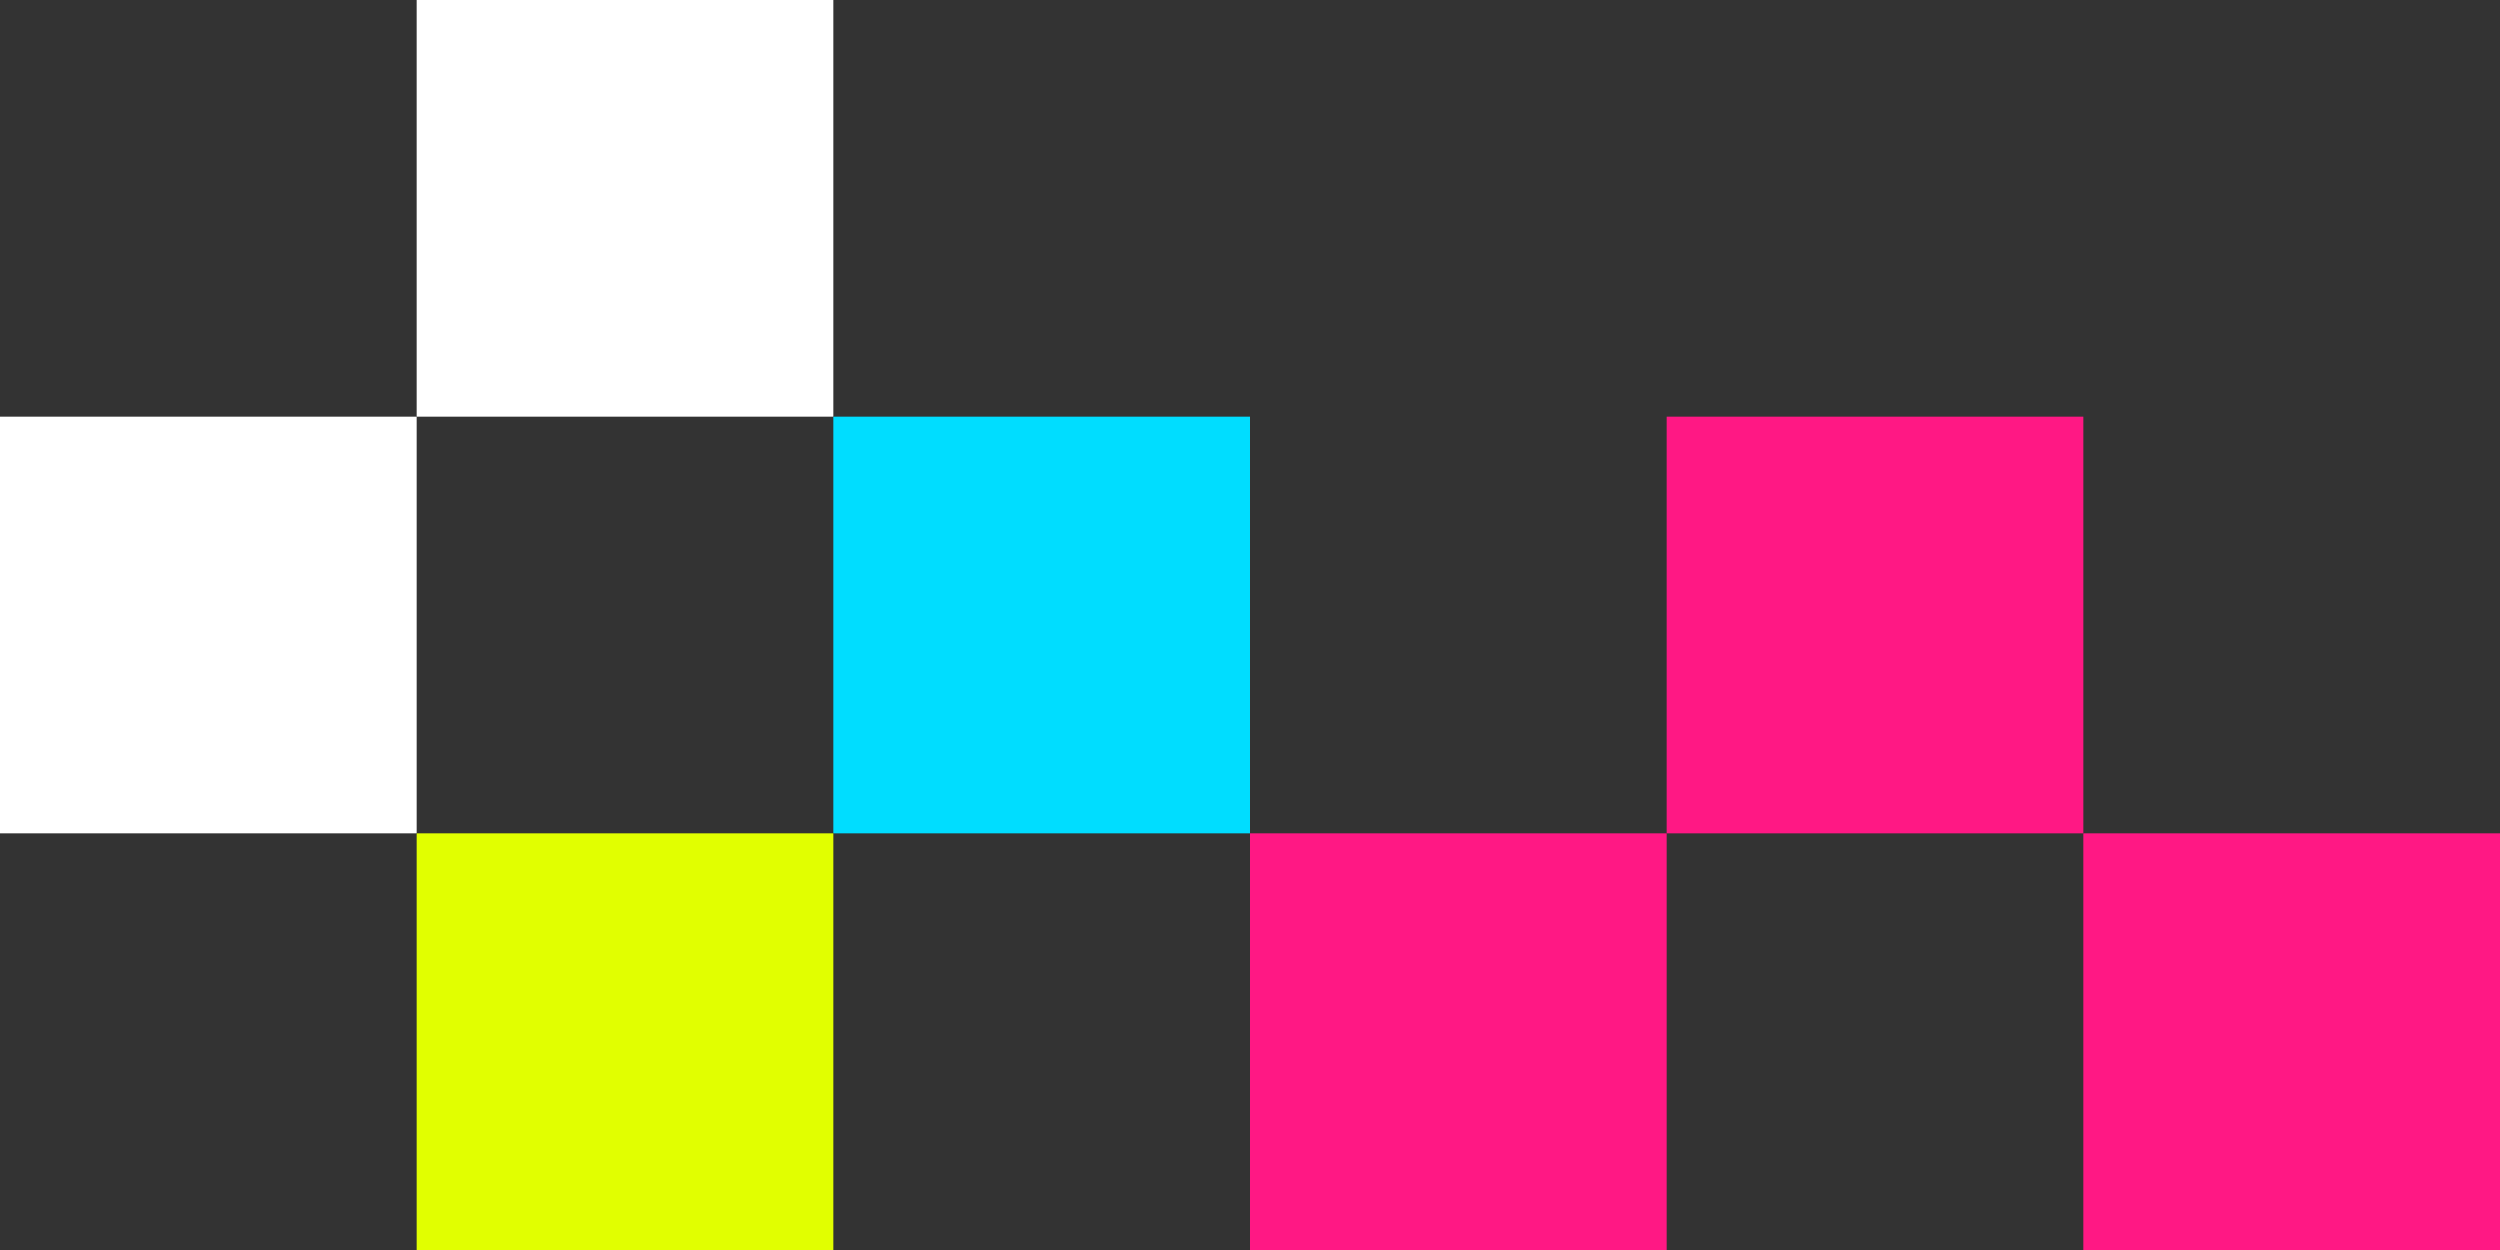
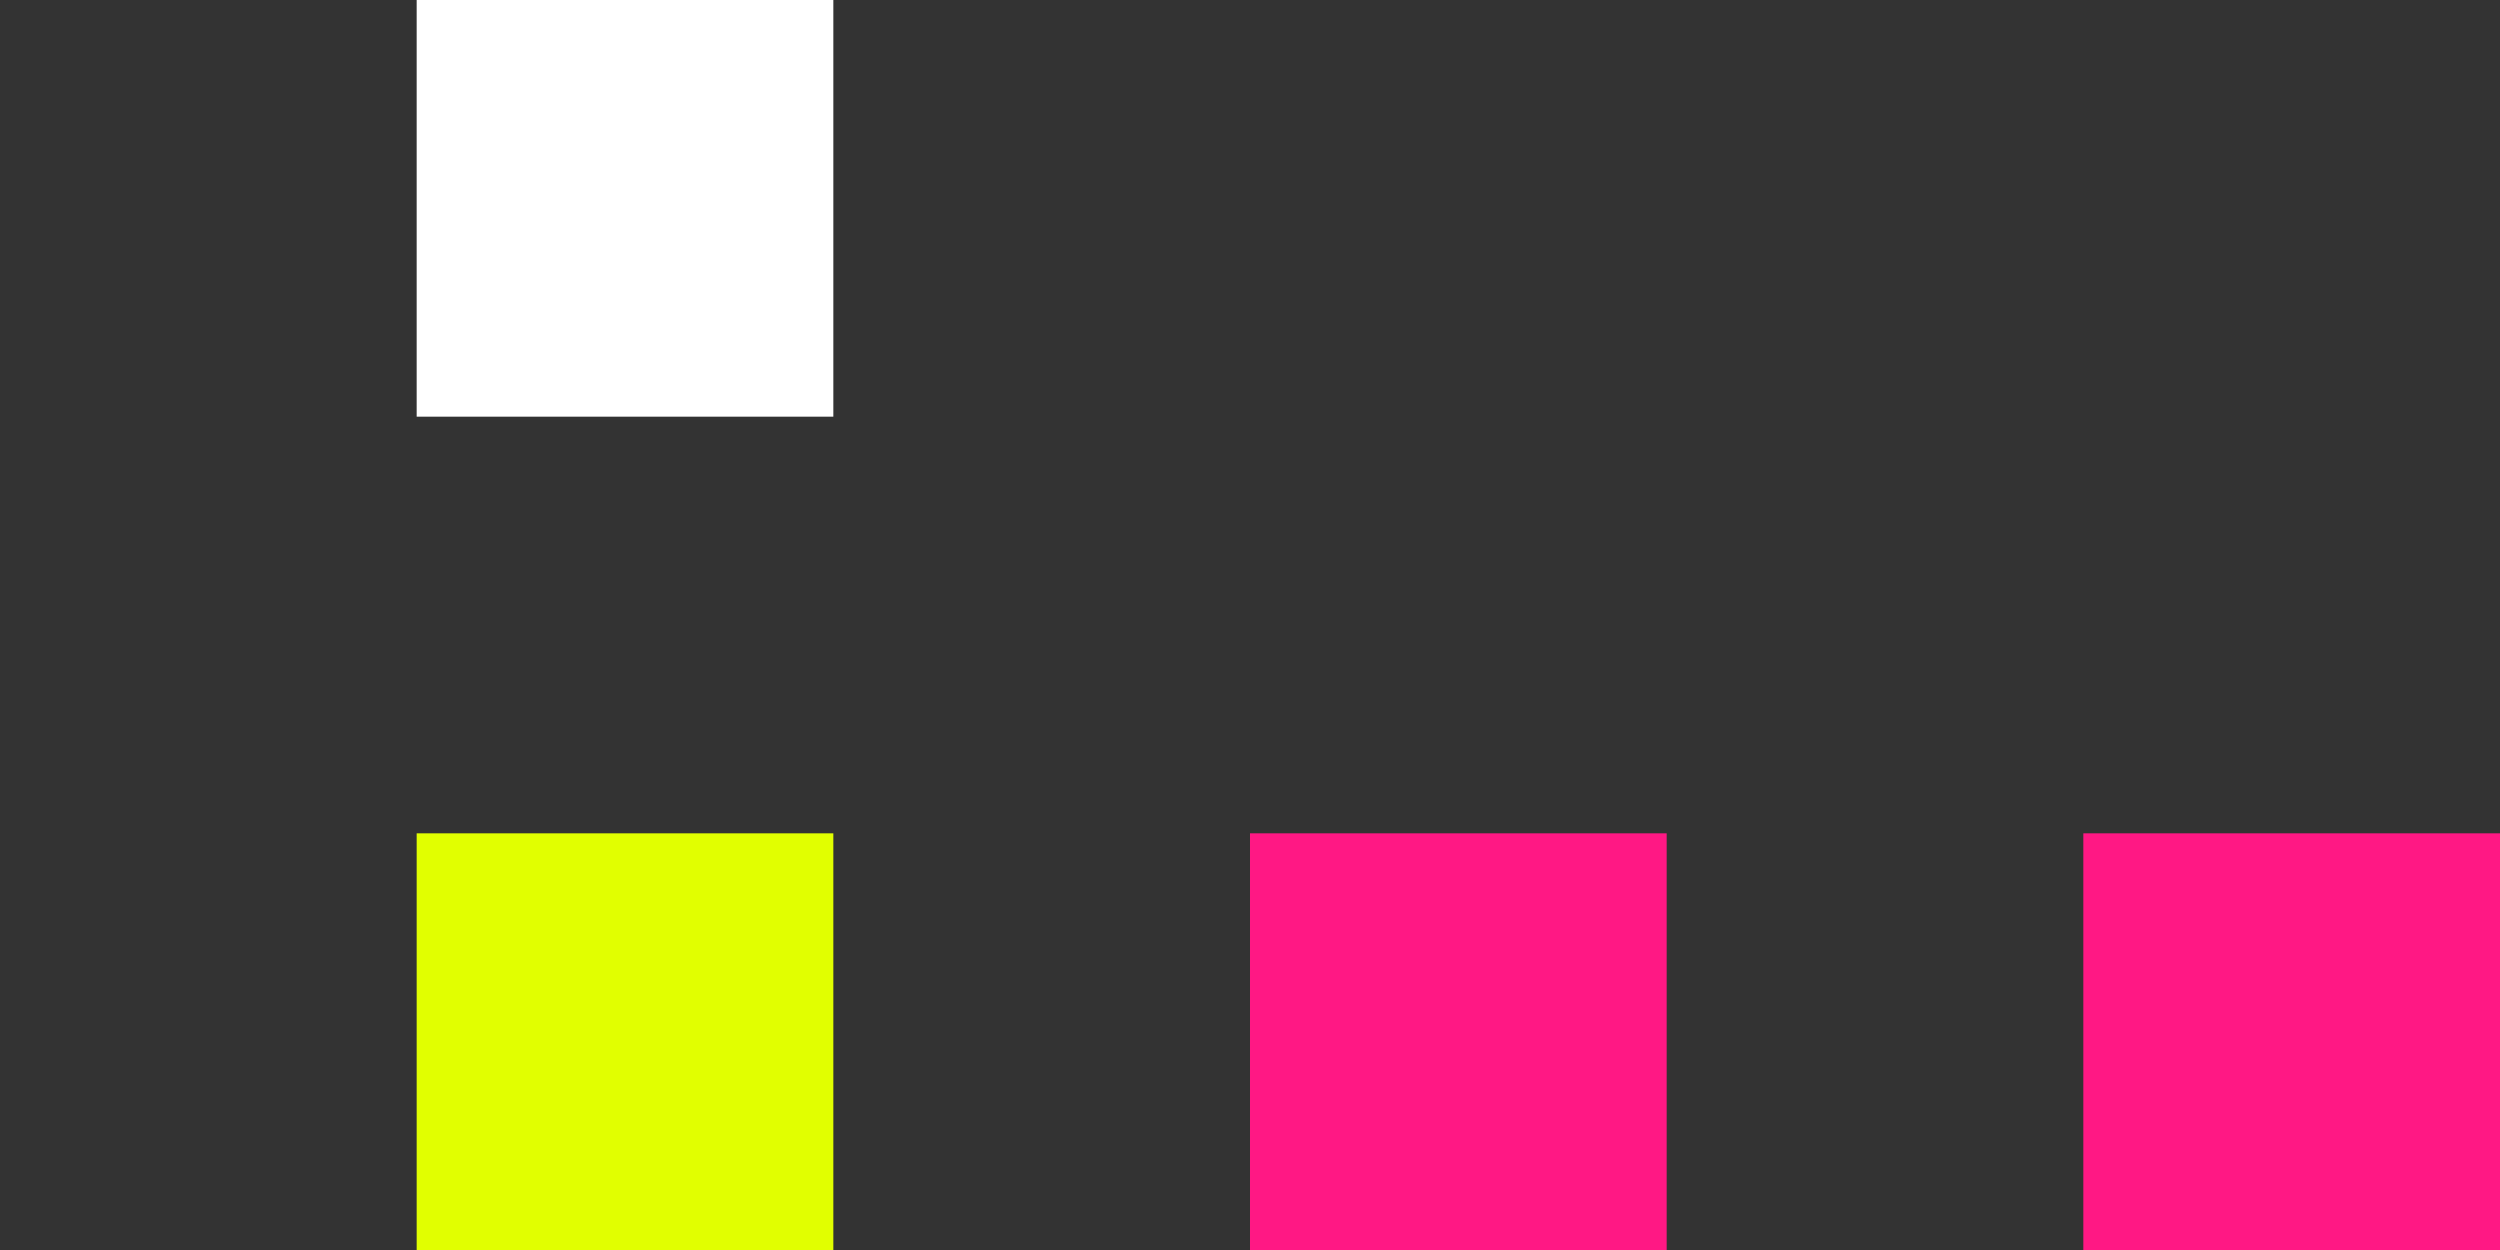
<svg xmlns="http://www.w3.org/2000/svg" width="126" height="63" viewBox="0 0 126 63" fill="none">
  <rect x="0" y="0" width="126" height="63" fill="#333333" stroke="none" />
-   <rect y="21" width="21" height="21" fill="white" />
  <rect x="21" width="21" height="21" fill="white" />
-   <rect x="42" y="21" width="21" height="21" fill="#00DDFF" />
  <rect x="21" y="42" width="21" height="21" fill="#E1FF00" />
  <rect x="63" y="42" width="21" height="21" fill="#FF1884" />
-   <rect x="84" y="21" width="21" height="21" fill="#FF1884" />
  <rect x="105" y="42" width="21" height="21" fill="#FF1884" />
</svg>